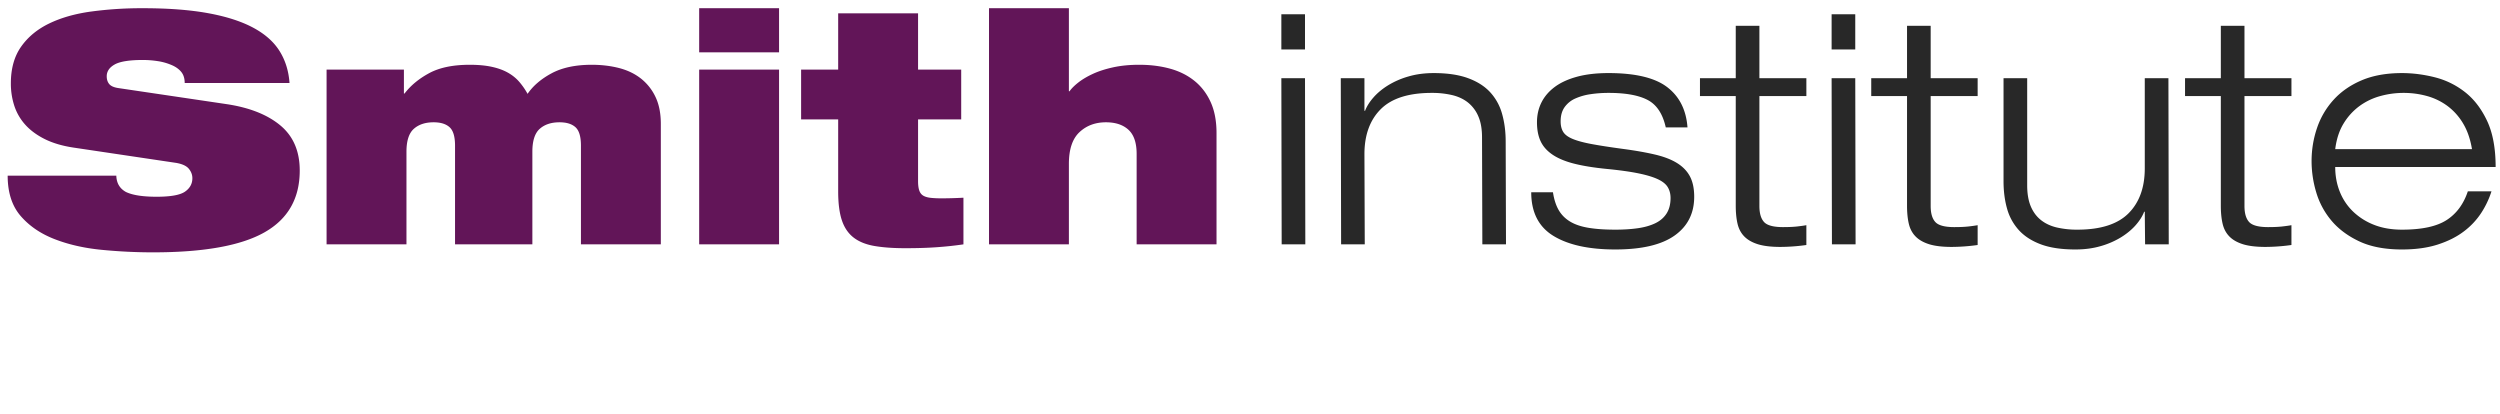
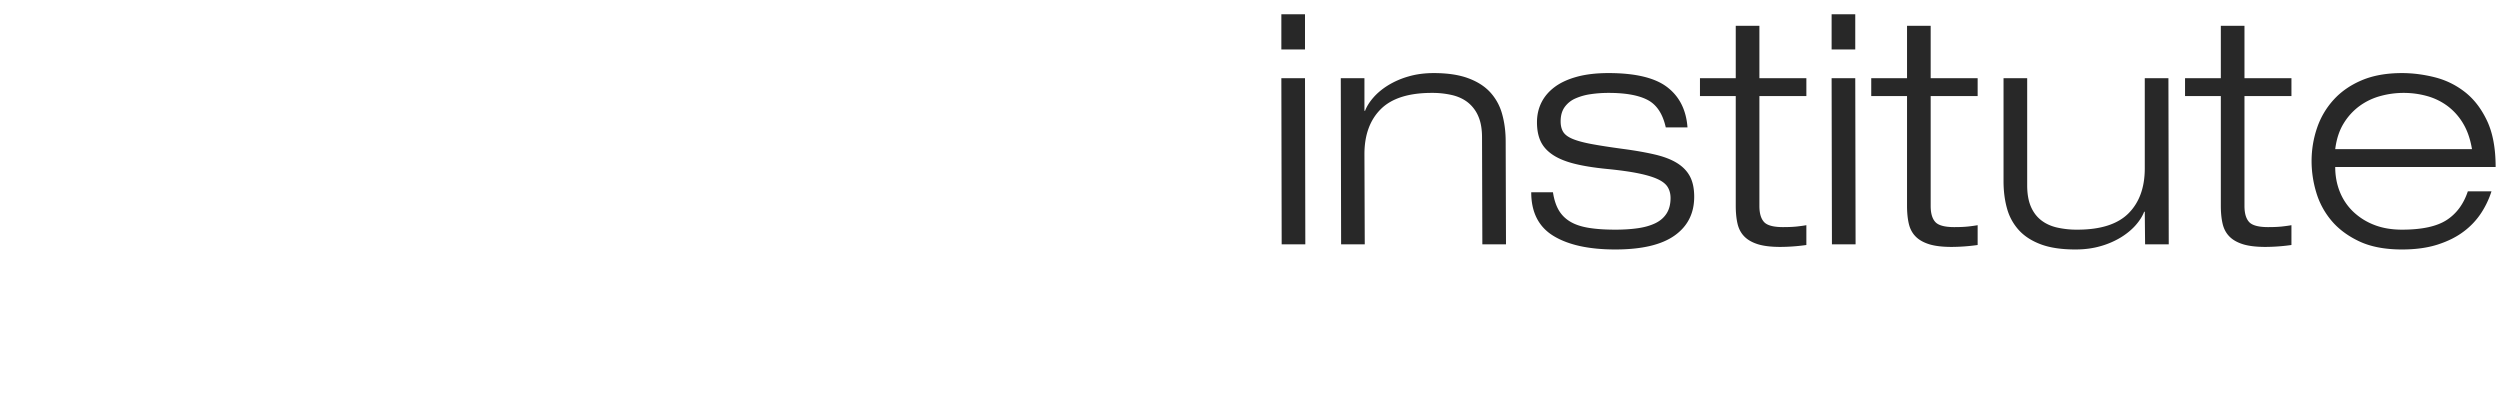
<svg xmlns="http://www.w3.org/2000/svg" width="266" height="44" viewBox="0 0 266 44">
  <title>Smith-Institute-logo</title>
  <g fill="none" fill-rule="evenodd">
-     <path d="M7.786 15.698c-1.179-.181-2.187-.482-3.026-.901-.839-.42-1.524-.924-2.057-1.513a5.605 5.605 0 0 1-1.173-2.006 7.587 7.587 0 0 1-.374-2.414c0-1.564.363-2.862 1.088-3.893.725-1.031 1.717-1.853 2.975-2.465 1.258-.612 2.743-1.037 4.454-1.275a40.181 40.181 0 0 1 5.525-.357c2.697 0 5.01.176 6.936.527 1.927.351 3.519.861 4.777 1.53s2.199 1.496 2.822 2.482c.623.986.98 2.125 1.071 3.417H19.652c0-.499-.13-.901-.391-1.207-.26-.306-.618-.55-1.071-.731a5.99 5.99 0 0 0-1.428-.391 10.382 10.382 0 0 0-1.564-.119c-1.428 0-2.425.159-2.992.476-.567.317-.85.737-.85 1.258 0 .34.09.618.272.833.181.215.51.357.986.425l11.458 1.7c2.448.363 4.363 1.116 5.746 2.261s2.074 2.748 2.074 4.811c0 2.97-1.252 5.162-3.757 6.579-2.505 1.417-6.454 2.125-11.849 2.125-1.836 0-3.672-.09-5.508-.272-1.836-.181-3.496-.561-4.981-1.139-1.485-.578-2.686-1.4-3.604-2.465C1.275 21.909.816 20.481.816 18.69h11.56c.023.793.363 1.371 1.02 1.734.703.34 1.79.51 3.264.51 1.496 0 2.505-.181 3.026-.544.521-.363.782-.839.782-1.428 0-.363-.125-.697-.374-1.003-.25-.306-.703-.516-1.36-.629L7.786 15.698zm26.962-8.296h8.228v2.55h.068c.657-.861 1.536-1.587 2.635-2.176 1.1-.59 2.533-.884 4.301-.884.907 0 1.694.074 2.363.221.669.147 1.241.357 1.717.629s.878.6 1.207.986c.329.385.618.805.867 1.258.59-.861 1.445-1.592 2.567-2.193 1.122-.6 2.544-.901 4.267-.901 1.02 0 1.978.113 2.873.34.895.227 1.672.595 2.329 1.105a5.437 5.437 0 0 1 1.564 1.955c.385.793.578 1.757.578 2.89V26h-8.5V15.494c0-.952-.193-1.604-.578-1.955-.385-.351-.952-.527-1.7-.527-.884 0-1.587.232-2.108.697-.521.465-.782 1.275-.782 2.431V26h-8.228V15.494c0-.952-.193-1.604-.578-1.955-.385-.351-.952-.527-1.7-.527-.884 0-1.587.232-2.108.697-.521.465-.782 1.275-.782 2.431V26h-8.5V7.402zm39.644 0h8.5V26h-8.5V7.402zm0-6.528h8.5v4.692h-8.5V.874zm10.846 6.528h3.944V1.418h8.5v5.984h4.59v5.304h-4.59v6.562c0 .43.045.77.136 1.02.09.25.238.43.442.544.204.113.47.187.799.221.329.034.72.051 1.173.051a45.672 45.672 0 0 0 2.278-.068V26a37.44 37.44 0 0 1-2.635.289c-1.009.08-2.193.119-3.553.119-1.292 0-2.391-.08-3.298-.238-.907-.159-1.643-.459-2.21-.901s-.98-1.054-1.241-1.836c-.26-.782-.391-1.808-.391-3.077v-7.65h-3.944V7.402zM105.23.874h8.5v8.84h.068c.204-.295.516-.606.935-.935.42-.329.935-.635 1.547-.918.612-.283 1.332-.516 2.159-.697.827-.181 1.751-.272 2.771-.272 1.179 0 2.267.136 3.264.408.997.272 1.864.703 2.601 1.292.737.59 1.315 1.343 1.734 2.261.42.918.629 2.023.629 3.315V26h-8.5v-9.622c0-1.179-.289-2.034-.867-2.567-.578-.533-1.377-.799-2.397-.799-1.133 0-2.074.351-2.822 1.054-.748.703-1.122 1.825-1.122 3.366V26h-8.5V.874z" fill="#621558" />
    <path d="M136.336 1.52h2.516v3.74h-2.516V1.52zm0 6.8h2.516l.034 17.68h-2.516l-.034-17.68zm21.352 6.29c0-.884-.13-1.626-.391-2.227a3.757 3.757 0 0 0-1.088-1.462c-.465-.374-1.026-.64-1.683-.799a9.276 9.276 0 0 0-2.176-.238c-2.47 0-4.284.578-5.44 1.734-1.156 1.156-1.734 2.754-1.734 4.794L145.21 26h-2.516l-.034-17.68h2.516v3.468h.068c.181-.476.482-.952.901-1.428.42-.476.94-.907 1.564-1.292a8.74 8.74 0 0 1 2.159-.935c.816-.238 1.711-.357 2.686-.357 1.45 0 2.669.181 3.655.544.986.363 1.774.867 2.363 1.513a5.604 5.604 0 0 1 1.258 2.312c.25.895.374 1.864.374 2.907L160.238 26h-2.516l-.034-11.39zm19.55-1.054c-.317-1.428-.952-2.397-1.904-2.907-.952-.51-2.346-.765-4.182-.765-.657 0-1.292.045-1.904.136a6.127 6.127 0 0 0-1.632.459 2.77 2.77 0 0 0-1.139.918c-.283.397-.425.901-.425 1.513 0 .453.09.827.272 1.122.181.295.516.544 1.003.748.487.204 1.156.385 2.006.544.85.159 1.944.329 3.281.51 1.36.181 2.522.385 3.485.612.963.227 1.751.533 2.363.918.612.385 1.065.861 1.36 1.428.295.567.442 1.28.442 2.142 0 1.768-.697 3.145-2.091 4.131-1.394.986-3.496 1.479-6.307 1.479-2.81 0-5.004-.482-6.579-1.445-1.575-.963-2.363-2.51-2.363-4.641h2.312c.113.748.312 1.371.595 1.87.283.499.68.907 1.19 1.224.51.317 1.162.544 1.955.68.793.136 1.757.204 2.89.204.884 0 1.683-.051 2.397-.153.714-.102 1.332-.278 1.853-.527.521-.25.924-.595 1.207-1.037.283-.442.425-.992.425-1.649 0-.43-.096-.81-.289-1.139-.193-.329-.538-.612-1.037-.85-.499-.238-1.184-.448-2.057-.629s-2-.34-3.383-.476c-1.383-.136-2.544-.323-3.485-.561-.94-.238-1.706-.555-2.295-.952-.59-.397-1.014-.873-1.275-1.428-.26-.555-.391-1.23-.391-2.023 0-.77.159-1.473.476-2.108.317-.635.788-1.184 1.411-1.649.623-.465 1.411-.827 2.363-1.088.952-.26 2.074-.391 3.366-.391 2.856 0 4.936.499 6.239 1.496s2.023 2.425 2.159 4.284h-2.312zm7.446-10.812h2.516V8.32h4.998v1.904H187.2V21.92c0 .77.164 1.337.493 1.7.329.363 1.003.544 2.023.544.612 0 1.116-.023 1.513-.068.397-.045.72-.09.969-.136v2.108a20.343 20.343 0 0 1-2.754.204c-.997 0-1.802-.096-2.414-.289-.612-.193-1.094-.47-1.445-.833s-.59-.816-.714-1.36c-.125-.544-.187-1.179-.187-1.904V10.224h-3.808V8.32h3.808V2.744zm10.2-1.224h2.516v3.74h-2.516V1.52zm0 6.8h2.516l.034 17.68h-2.516l-.034-17.68zm8.024-5.576h2.516V8.32h4.998v1.904h-4.998V21.92c0 .77.164 1.337.493 1.7.329.363 1.003.544 2.023.544.612 0 1.116-.023 1.513-.068.397-.045.72-.09.969-.136v2.108a20.343 20.343 0 0 1-2.754.204c-.997 0-1.802-.096-2.414-.289-.612-.193-1.094-.47-1.445-.833s-.59-.816-.714-1.36c-.125-.544-.187-1.179-.187-1.904V10.224H199.1V8.32h3.808V2.744zm25.296 19.788h-.068c-.181.476-.482.952-.901 1.428-.42.476-.94.907-1.564 1.292a8.74 8.74 0 0 1-2.159.935c-.816.238-1.711.357-2.686.357-1.473 0-2.697-.181-3.672-.544-.975-.363-1.757-.867-2.346-1.513a5.61 5.61 0 0 1-1.258-2.295c-.25-.884-.374-1.859-.374-2.924V8.32h2.516v11.39c0 .884.125 1.626.374 2.227.25.6.606 1.088 1.071 1.462.465.374 1.026.64 1.683.799a9.436 9.436 0 0 0 2.21.238c2.47 0 4.284-.578 5.44-1.734 1.156-1.156 1.734-2.754 1.734-4.794V8.32h2.516l.034 17.68h-2.516l-.034-3.468zm8.092-19.788h2.516V8.32h4.998v1.904h-4.998V21.92c0 .77.164 1.337.493 1.7.329.363 1.003.544 2.023.544.612 0 1.116-.023 1.513-.068.397-.045.72-.09.969-.136v2.108a20.343 20.343 0 0 1-2.754.204c-.997 0-1.802-.096-2.414-.289-.612-.193-1.094-.47-1.445-.833s-.59-.816-.714-1.36c-.125-.544-.187-1.179-.187-1.904V10.224h-3.808V8.32h3.808V2.744zm28.798 17.612a9.427 9.427 0 0 1-1.088 2.295 7.8 7.8 0 0 1-1.853 1.972c-.76.578-1.683 1.043-2.771 1.394-1.088.351-2.357.527-3.808.527-1.813 0-3.332-.289-4.556-.867-1.224-.578-2.21-1.315-2.958-2.21a8.336 8.336 0 0 1-1.615-3.009 11.58 11.58 0 0 1-.493-3.298c0-1.224.193-2.403.578-3.536a8.482 8.482 0 0 1 1.768-3.009c.793-.873 1.79-1.564 2.992-2.074 1.201-.51 2.63-.765 4.284-.765 1.133 0 2.29.147 3.468.442a8.576 8.576 0 0 1 3.213 1.564c.963.748 1.751 1.768 2.363 3.06.612 1.292.918 2.935.918 4.93h-17.068c0 .93.159 1.796.476 2.601a6.009 6.009 0 0 0 1.394 2.108 6.718 6.718 0 0 0 2.227 1.428c.873.351 1.876.527 3.009.527 2.108 0 3.689-.34 4.743-1.02 1.054-.68 1.808-1.7 2.261-3.06h2.516zm-2.074-4.488c-.181-1.088-.504-2.012-.969-2.771a6.33 6.33 0 0 0-1.683-1.853 6.647 6.647 0 0 0-2.176-1.037 9.366 9.366 0 0 0-4.879 0 6.817 6.817 0 0 0-2.21 1.037 6.43 6.43 0 0 0-1.717 1.853c-.476.76-.782 1.683-.918 2.771h14.552z" fill="#282828" />
  </g>
</svg>